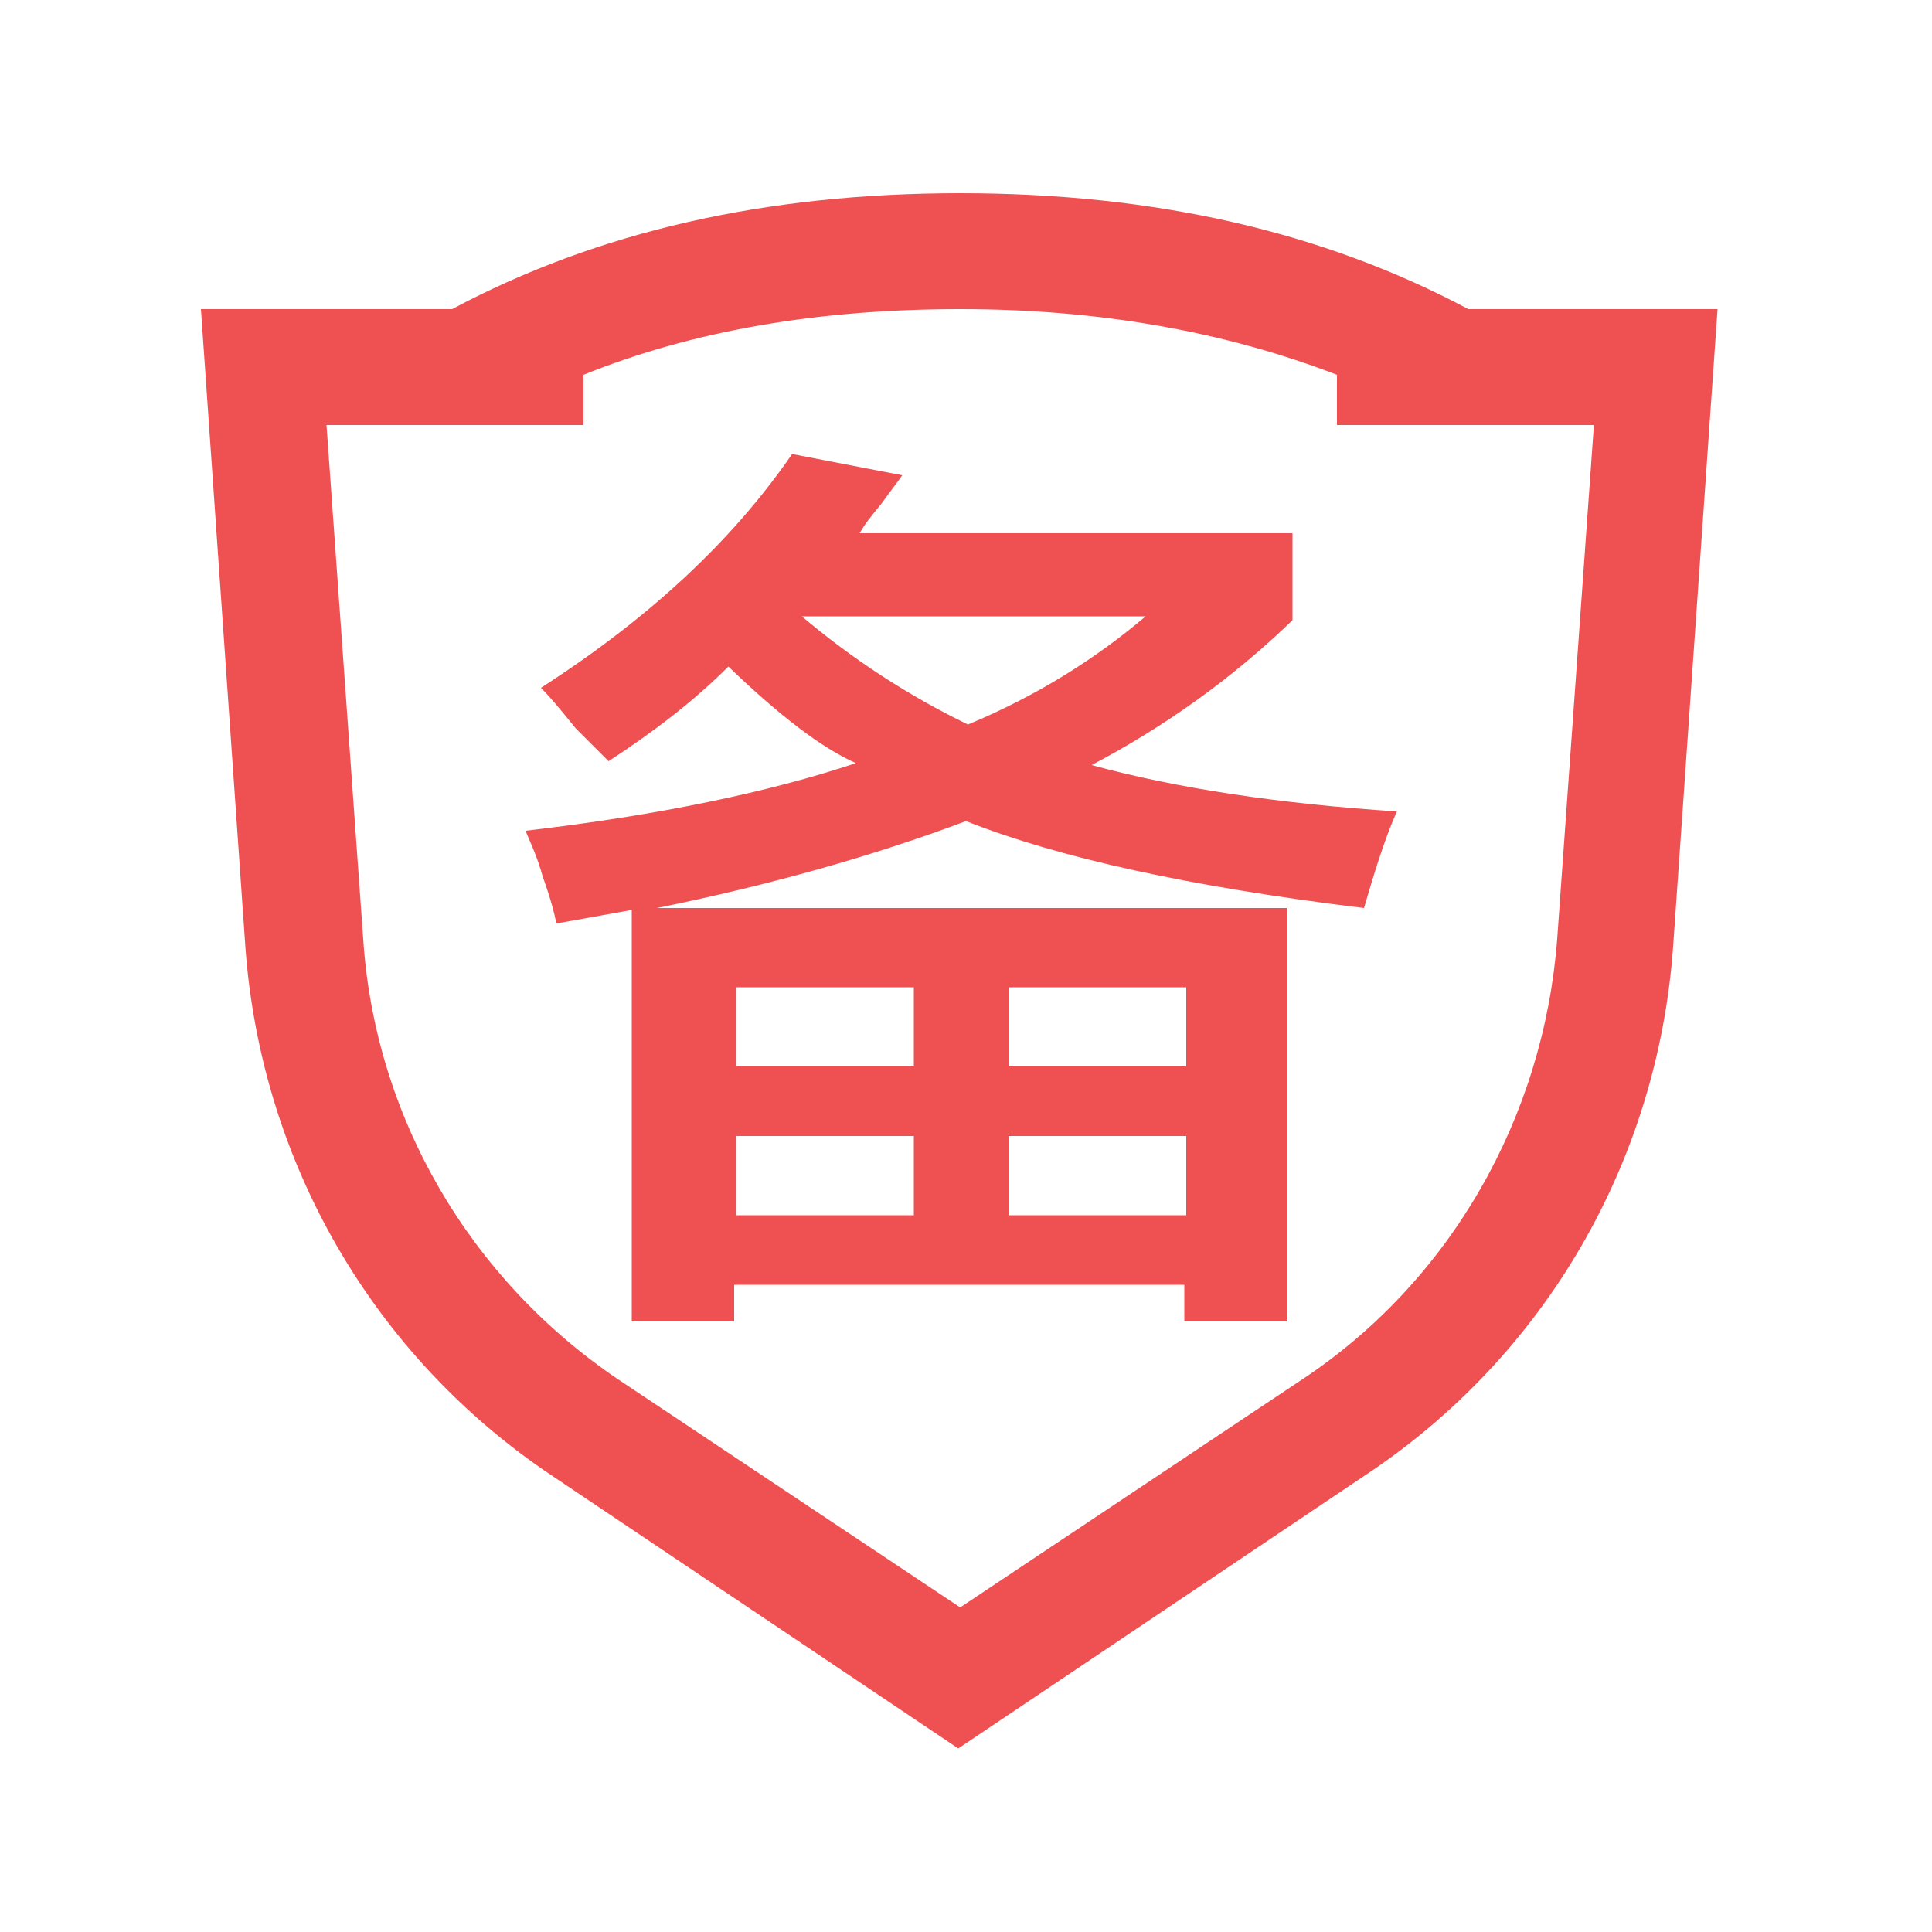
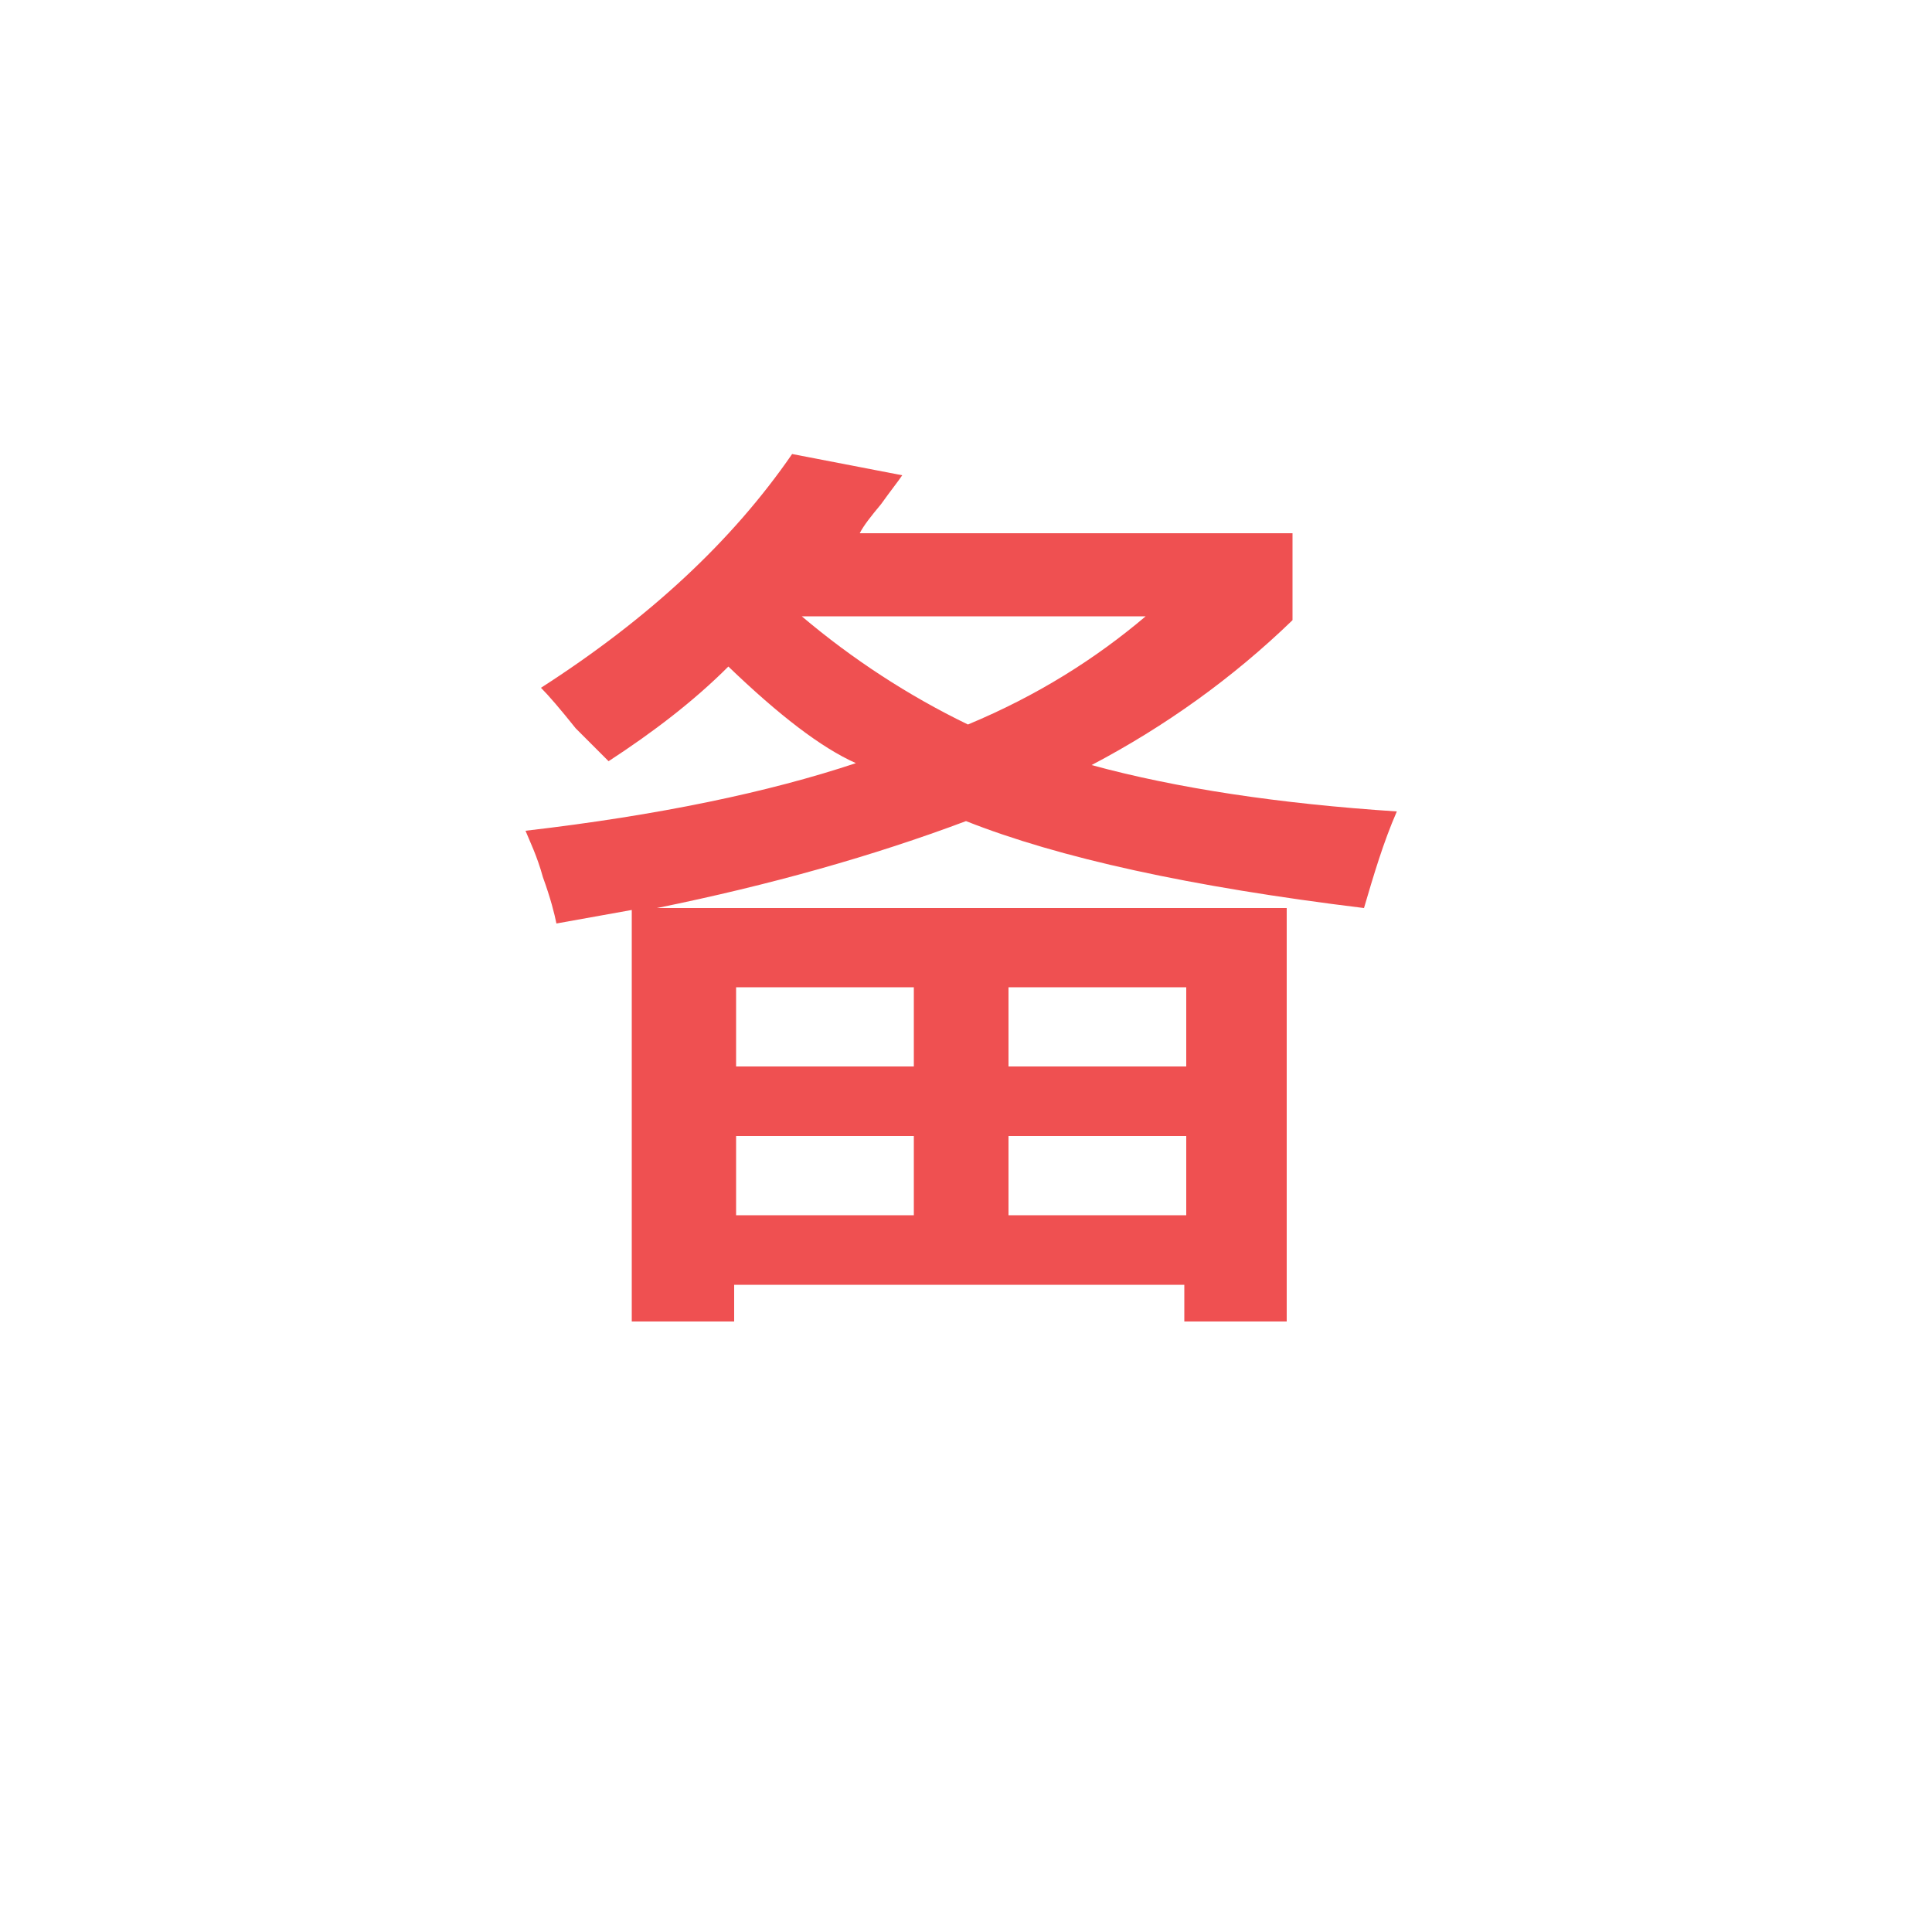
<svg xmlns="http://www.w3.org/2000/svg" t="1691568930448" class="icon" viewBox="0 0 1024 1024" version="1.1" p-id="8925" width="128" height="128">
-   <path d="M778.24 163.84c-76.8-40.96-165.888-61.44-269.312-61.44s-192.512 20.48-269.312 61.44h-133.12l23.552 337.92c8.192 113.664 67.584 217.088 162.816 280.576l215.04 144.384 215.04-144.384c96.256-63.488 155.648-166.912 163.84-280.576l23.552-337.92H778.24z m47.104 333.824c-7.168 94.208-56.32 181.248-135.168 233.472l-181.248 120.832L327.68 731.136c-78.848-53.248-129.024-139.264-135.168-233.472L173.056 225.28h136.192v-26.624c58.368-23.552 124.928-34.816 199.68-34.816s141.312 12.288 199.68 34.816V225.28H844.8l-19.456 272.384z" fill="#ef5051" p-id="8926" />
  <path d="M685.056 328.704v-46.08H455.68c2.048-4.096 6.144-9.216 11.264-15.36 5.12-7.168 9.216-12.288 11.264-15.36L419.84 240.64c-31.744 46.08-75.776 87.04-133.12 123.904 4.096 4.096 10.24 11.264 18.432 21.504l17.408 17.408c23.552-15.36 45.056-31.744 63.488-50.176 26.624 25.6 49.152 43.008 67.584 51.2-46.08 15.36-104.448 27.648-175.104 35.84 2.048 5.12 6.144 13.312 9.216 24.576 4.096 11.264 6.144 19.456 7.168 24.576l39.936-7.168v218.112H389.12V680.96h238.592v19.456h54.272V481.28H348.16c60.416-12.288 114.688-27.648 163.84-46.08 49.152 19.456 118.784 34.816 210.944 46.08 5.12-17.408 10.24-34.816 17.408-51.2-62.464-4.096-116.736-12.288-161.792-24.576 38.912-20.48 74.752-46.08 106.496-76.8z m-150.528 194.56h94.208v41.984h-94.208v-41.984z m0 78.848h94.208v41.984h-94.208v-41.984z m-144.384-78.848h94.208v41.984H390.144v-41.984z m0 78.848h94.208v41.984H390.144v-41.984zM424.96 326.656h182.272c-26.624 22.528-57.344 41.984-94.208 57.344-31.744-15.36-61.44-34.816-88.064-57.344z" fill="#ef5051" p-id="8927" />
</svg>